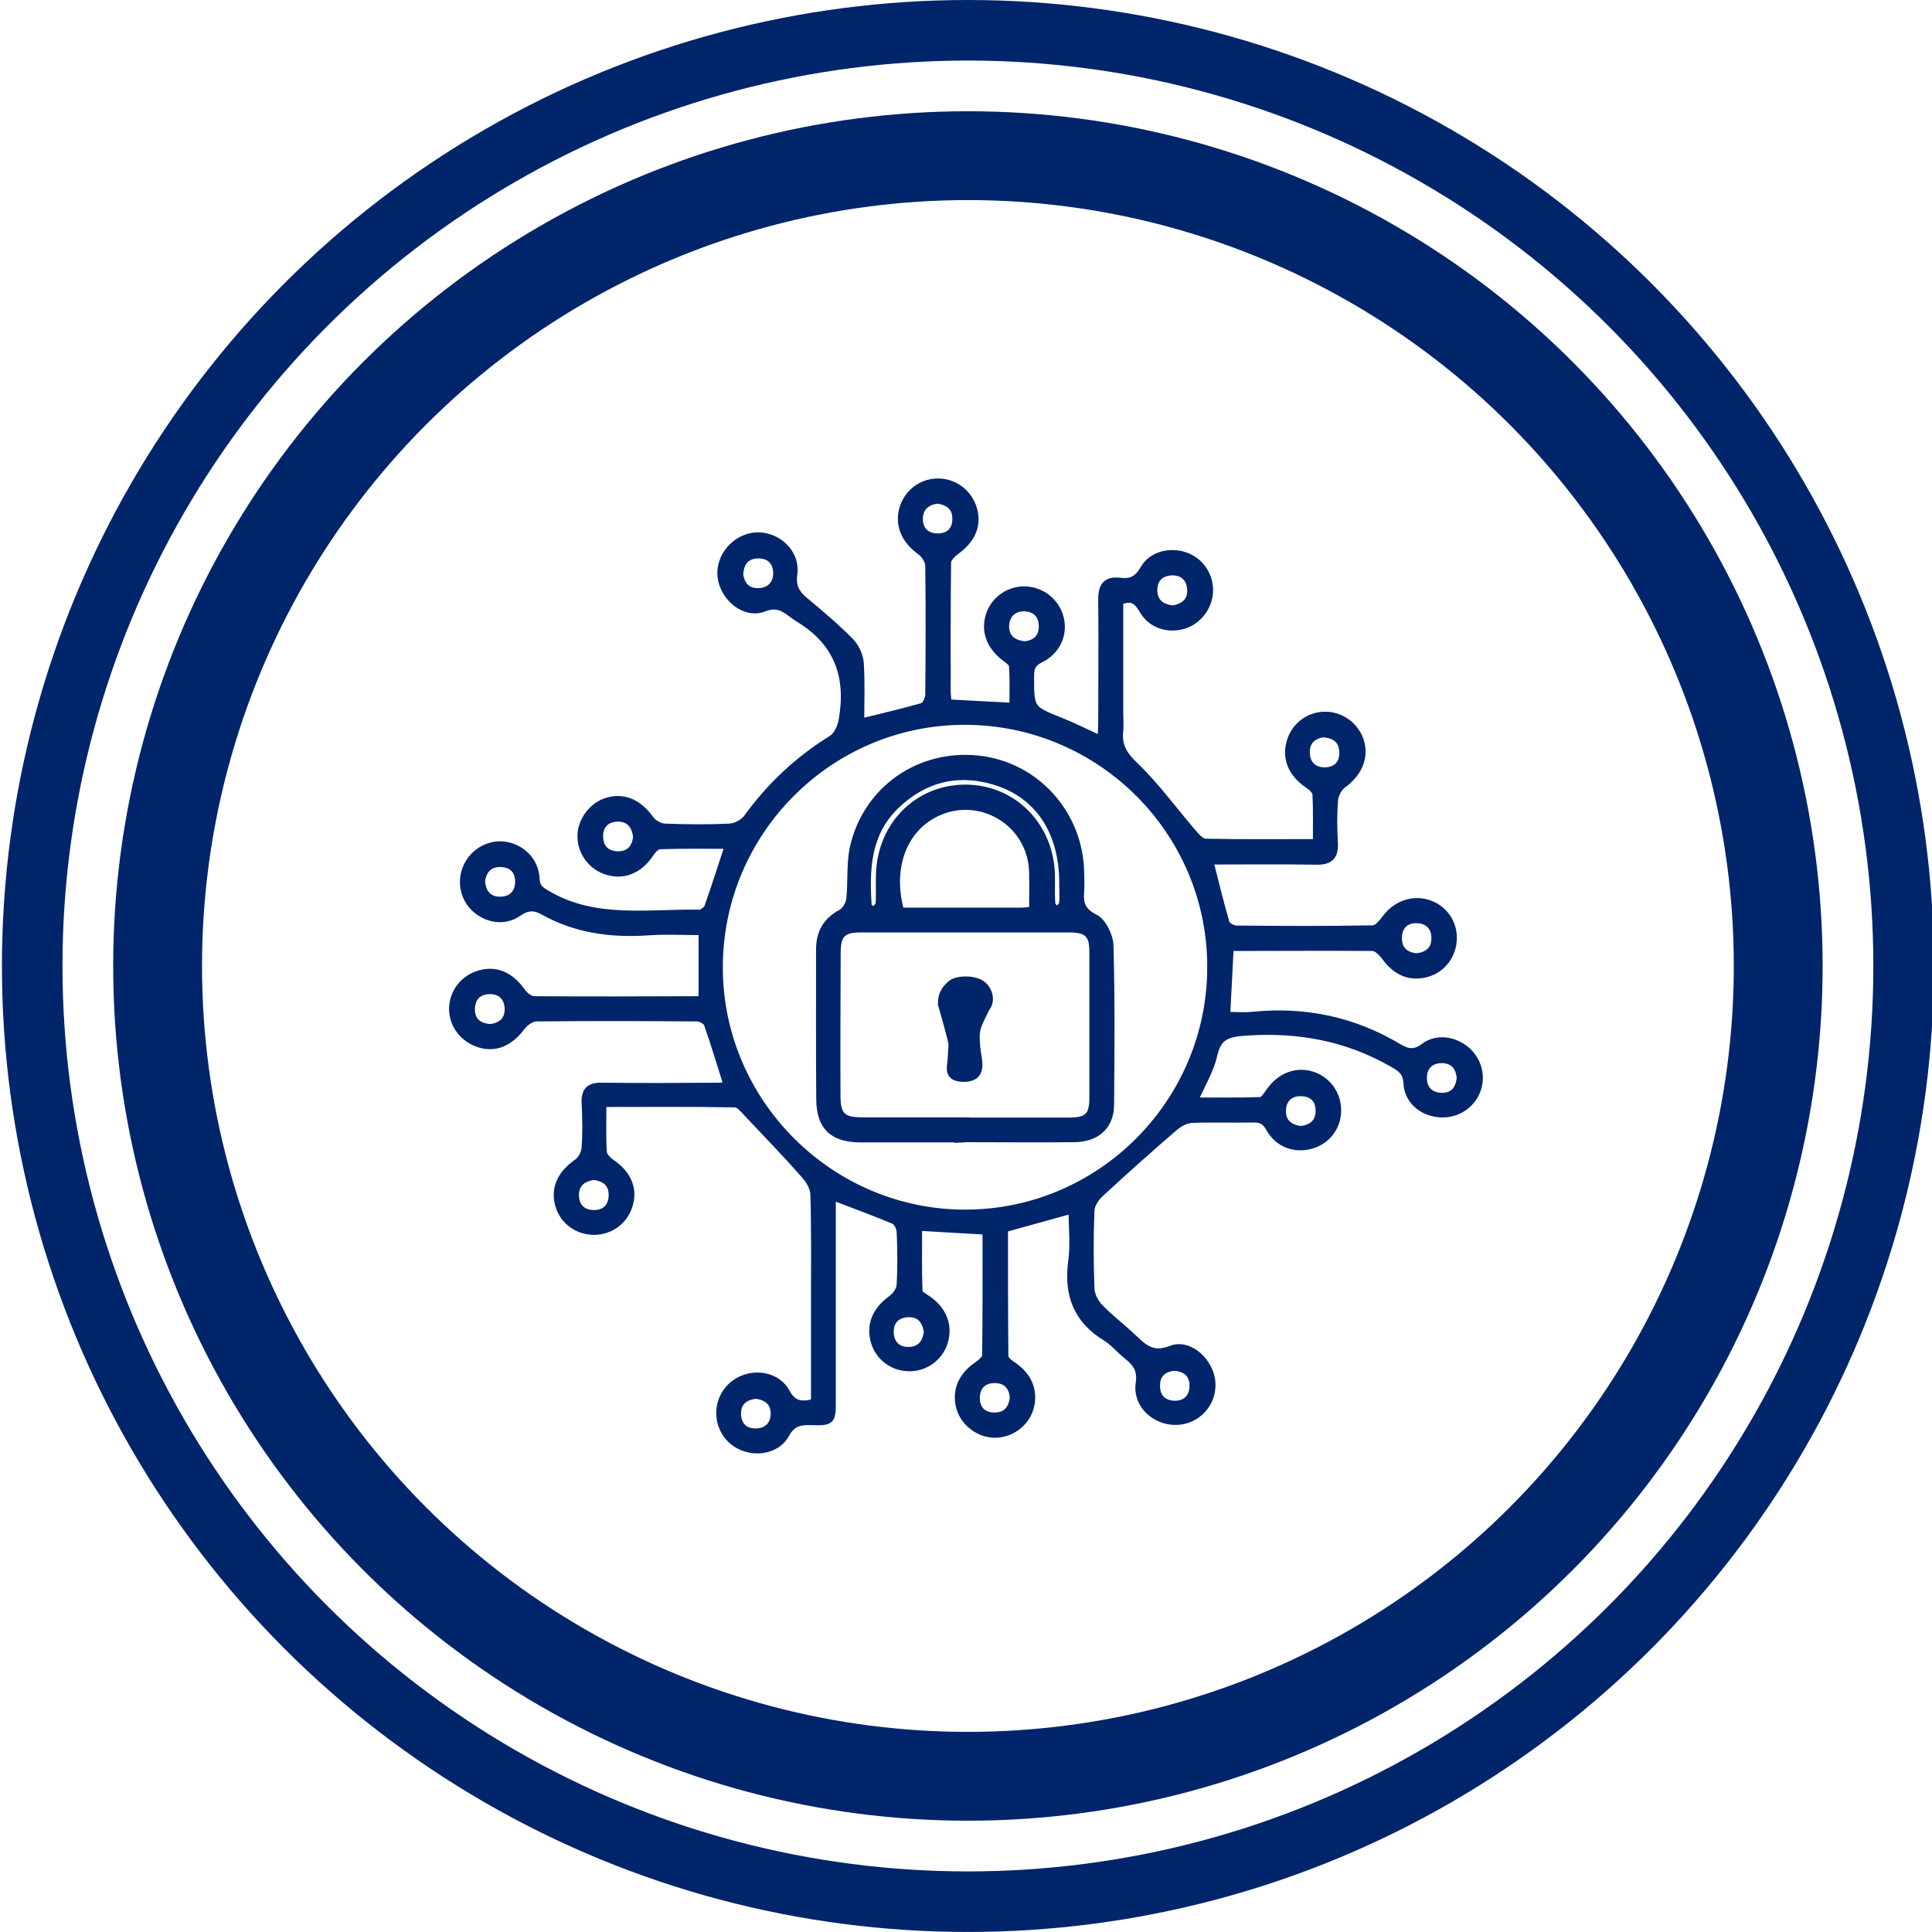
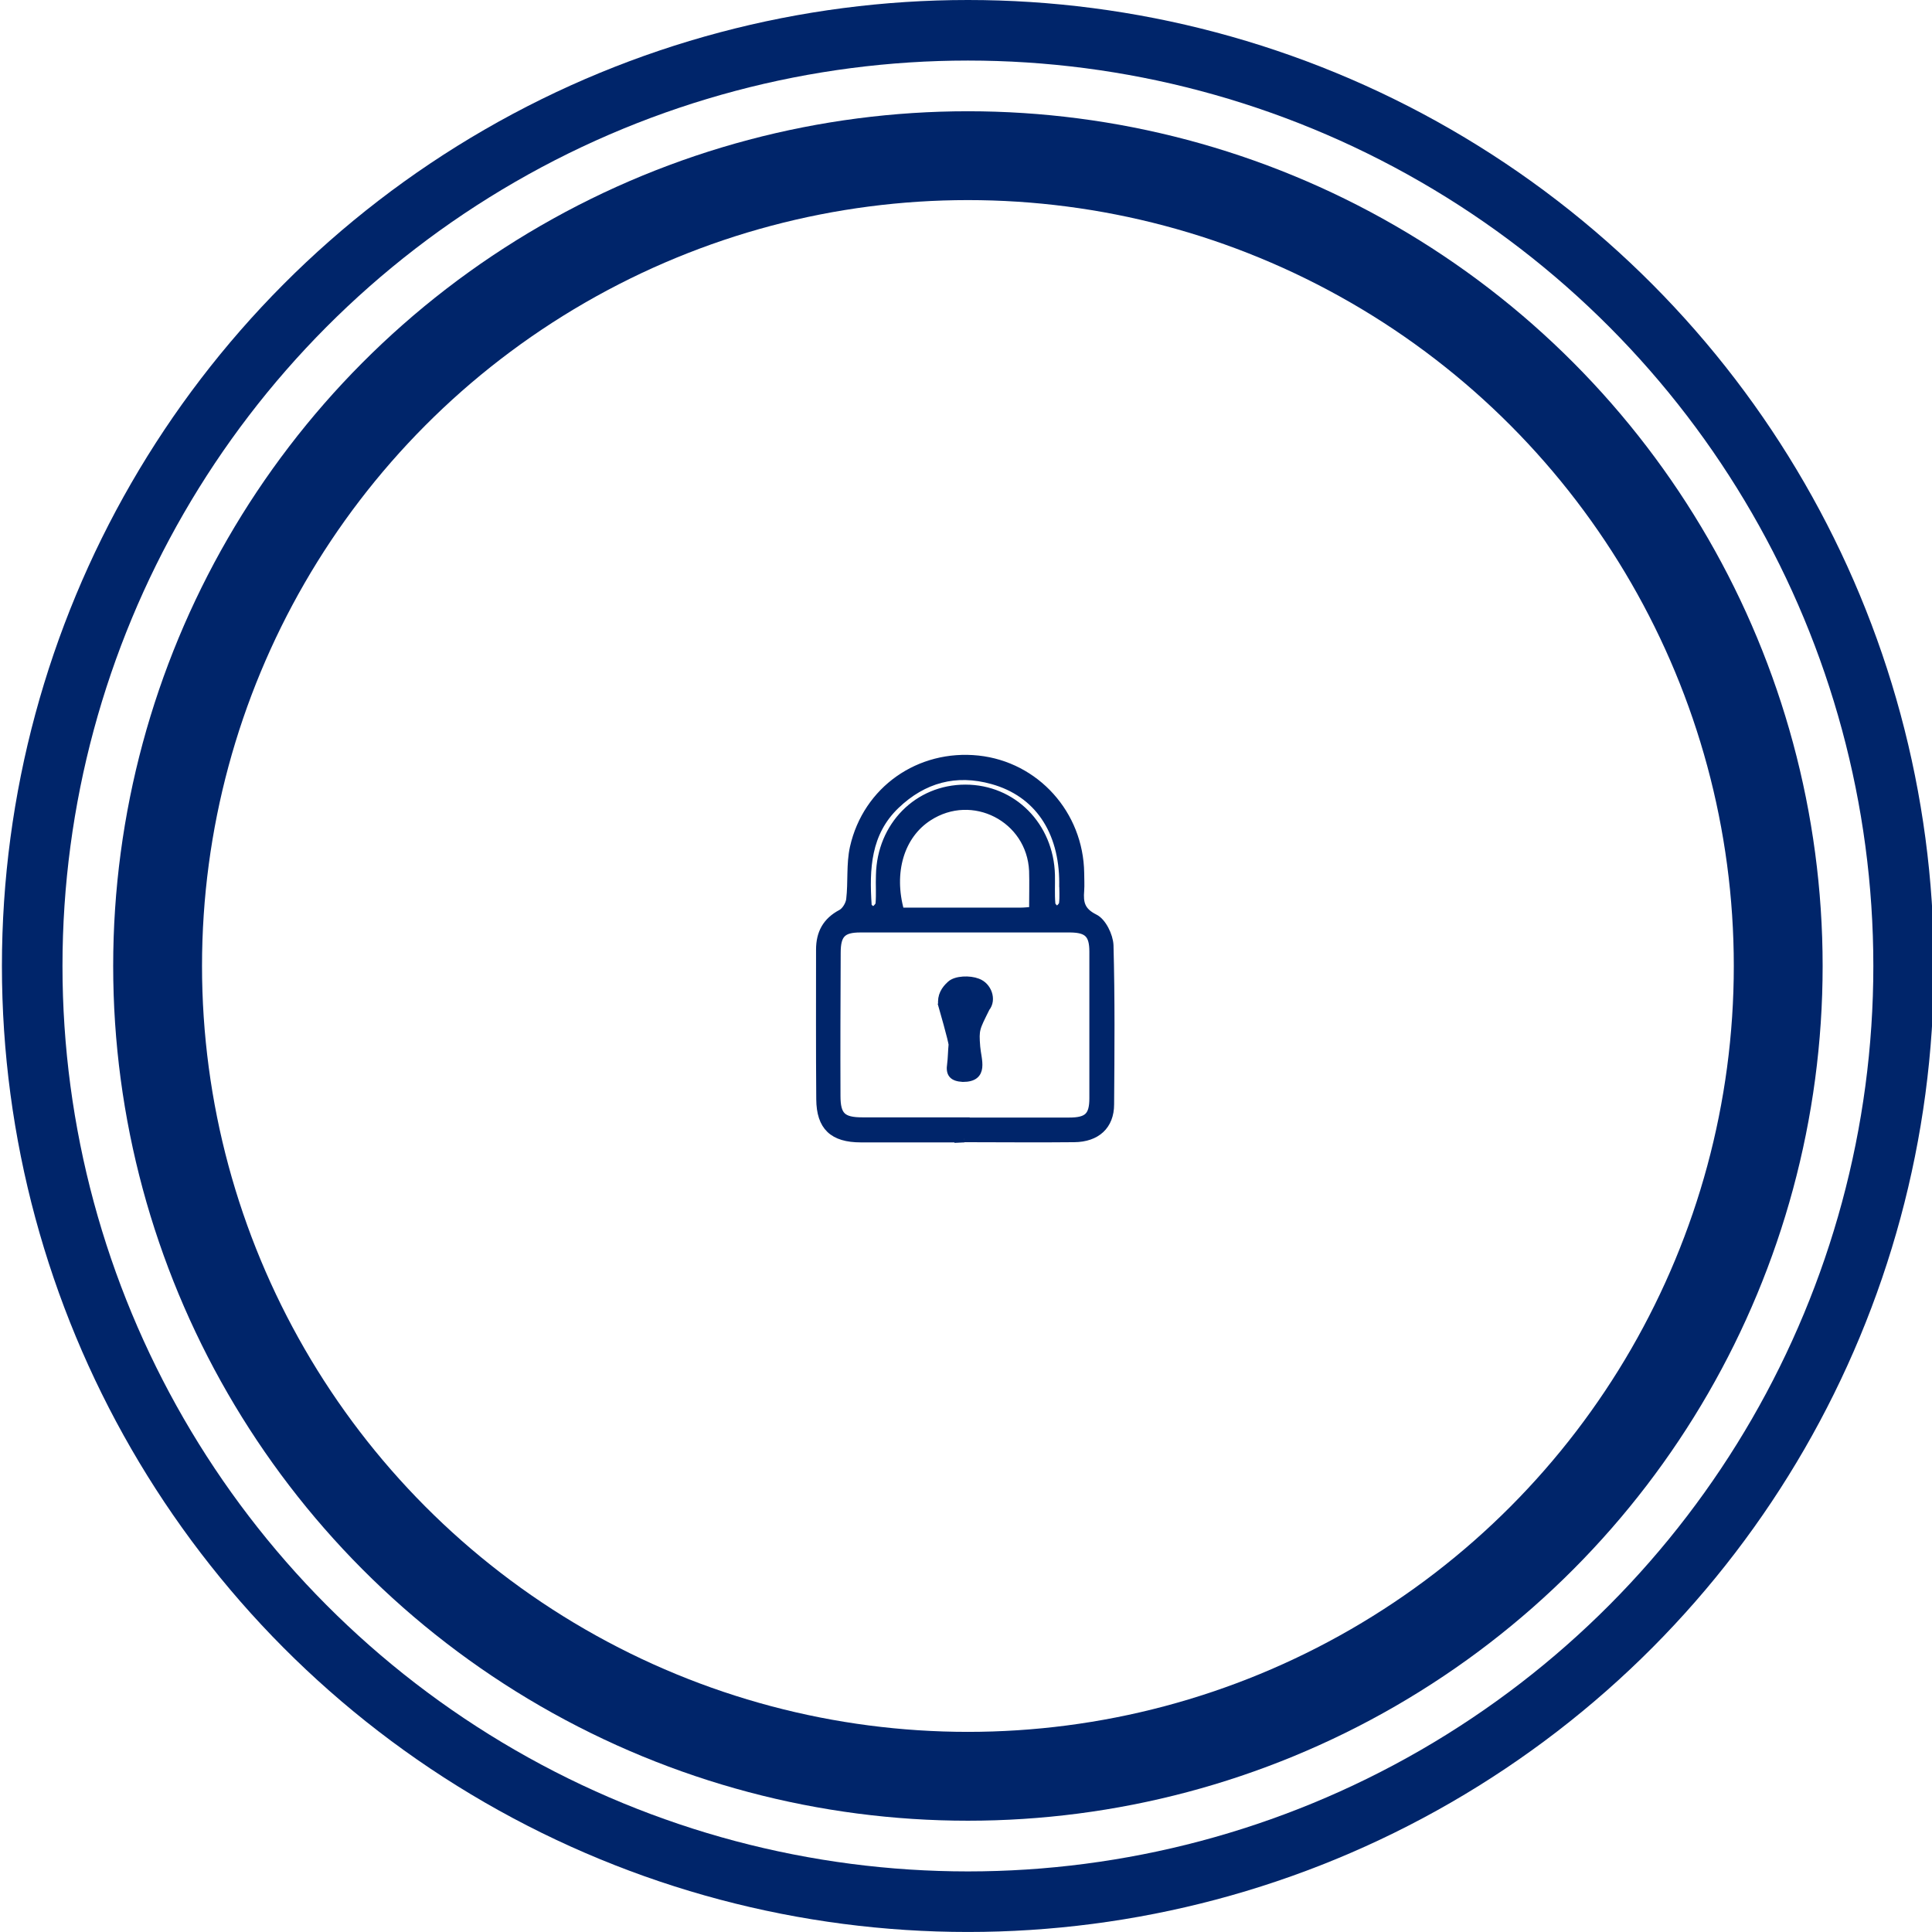
<svg xmlns="http://www.w3.org/2000/svg" id="Layer_1" data-name="Layer 1" viewBox="0 0 662.65 662.65">
  <defs>
    <style>      .cls-1, .cls-2, .cls-3 {        fill: #00256a;      }      .cls-1, .cls-3, .cls-4 {        stroke-width: 0px;      }      .cls-2 {        stroke: #00256a;        stroke-miterlimit: 10;        stroke-width: 2.71px;      }      .cls-3 {        filter: url(#drop-shadow-15);      }      .cls-4 {        fill: #fff;      }    </style>
    <filter id="drop-shadow-15" filterUnits="userSpaceOnUse">
      <feGaussianBlur stdDeviation="16.99" />
    </filter>
  </defs>
  <circle class="cls-1" cx="331.98" cy="331.32" r="331.32" />
  <circle class="cls-4" cx="331.98" cy="331.32" r="310.55" />
  <circle class="cls-3" cx="331.98" cy="331.32" r="293.16" />
  <circle class="cls-4" cx="331.98" cy="331.32" r="262.69" />
  <g>
-     <path class="cls-2" d="m206.64,378.65c0,6.02-.21,11.33.14,16.5.07,1.35,1.63,2.97,2.9,3.82,5.52,3.75,7.72,8.85,5.95,14.44-1.63,5.31-6.3,8.71-11.82,8.78-5.59,0-10.34-3.4-11.96-8.64-1.77-5.81.57-10.83,6.3-14.8,1.42-.99,2.55-3.26,2.69-5.03.35-5.1.28-10.19,0-15.29-.21-4.25,1.35-5.81,5.66-5.73,13.45.21,26.9.07,40.42,0,.85,0,1.77-.14,2.69-.21-2.27-7.29-4.39-14.37-6.87-21.38-.35-1.06-2.41-2.12-3.68-2.12-18.41-.14-36.74-.21-55.15,0-1.7,0-3.89,1.56-5.03,3.04-4.04,5.45-8.99,7.65-14.51,5.88-5.38-1.77-8.92-6.37-8.99-11.75,0-5.66,3.68-10.48,9.27-12.04,5.59-1.56,10.41.64,14.37,6.23.92,1.27,2.69,2.62,4.04,2.69,18.76.14,37.52.07,56.21,0,.5,0,.99-.35,1.7-.57v-23.08c-6.09,0-12.39-.35-18.69.07-12.6.85-24.64-.71-35.75-6.94-3.11-1.77-5.66-1.77-8.92.5-4.81,3.33-10.97,2.12-15.01-1.91-3.68-3.75-4.53-9.42-2.19-14.16,2.41-4.96,7.93-7.79,13.1-6.87,5.52.99,9.98,5.45,10.19,11.26.14,3.19,1.63,4.11,3.96,5.45,16.5,9.7,34.62,6.23,52.25,6.58.99,0,2.69-1.27,3.04-2.34,2.41-6.8,4.6-13.73,7.08-21.24-7.93,0-15.86-.14-23.72.14-1.2,0-2.62,1.56-3.4,2.76-3.61,5.45-8.78,7.72-14.44,6.09-5.24-1.49-8.92-6.3-9.06-11.68-.14-5.45,3.89-10.83,9.13-12.25,5.66-1.56,10.55.78,14.44,6.23.99,1.42,3.26,2.69,5.03,2.76,7.43.28,14.94.35,22.37,0,2.12-.14,4.81-1.63,6.02-3.33,7.93-10.9,17.49-19.89,28.96-26.97,1.84-1.13,3.19-4.04,3.61-6.37,2.69-14.87-1.35-26.83-14.87-35.04-3.89-2.34-6.23-6.02-12.18-3.68-6.37,2.48-13.52-3.47-14.44-10.48-.92-7.01,5.03-13.81,12.18-14.02,7.01-.21,13.45,5.81,12.46,12.88-.64,4.6.99,7.01,4.11,9.56,5.31,4.39,10.62,8.92,15.43,13.81,1.77,1.84,3.11,4.81,3.26,7.43.42,6.65.14,13.45.14,20.25,7.43-1.84,14.51-3.47,21.45-5.45,1.06-.35,2.19-2.69,2.19-4.11.14-14.73.21-29.52,0-44.25,0-1.7-1.42-3.96-2.83-4.96-5.31-3.82-7.65-8.92-6.09-14.51,1.49-5.31,6.16-8.99,11.61-9.13,5.66-.14,10.62,3.47,12.32,8.99,1.7,5.59-.42,10.55-5.95,14.51-1.27.92-2.9,2.62-2.9,3.89-.21,14.73-.14,29.52-.14,44.25,0,1.27.21,2.48.35,4.11,7.29.42,14.51.78,22.51,1.2,0-4.67.14-9.34-.14-13.95,0-1.06-1.56-2.19-2.62-2.97-5.24-3.96-7.15-9.27-5.24-14.8,1.77-5.1,6.87-8.5,12.32-8.21,5.45.28,10.12,4.04,11.54,9.27,1.49,5.66-.92,11.33-6.58,14.16-2.76,1.35-3.54,2.9-3.54,5.81,0,11.61-.07,11.54,10.55,15.79,4.46,1.77,8.85,4.04,13.88,6.3.14-2.48.28-4.39.28-6.3,0-14.02.14-28.03,0-42.05,0-4.53,1.63-6.51,6.09-5.95,3.82.5,6.23-.71,8.28-4.32,2.69-4.74,8.78-6.23,14.02-4.46,5.17,1.77,8.5,6.73,8.28,12.18-.21,5.17-3.82,9.91-8.71,11.4-5.31,1.63-11.04-.14-13.81-4.96-1.91-3.33-3.89-5.1-8.28-3.19v38.44c0,1.98.21,4.04,0,6.02-.57,5.1,1.35,8.35,5.24,12.04,7.29,7.01,13.24,15.29,19.89,23.01,1.2,1.35,2.83,3.26,4.32,3.33,12.53.28,25.06.14,38.3.14,0-5.81.14-11.26-.14-16.64,0-1.2-1.49-2.62-2.69-3.4-5.66-3.82-7.93-9.06-6.09-14.94,1.63-5.24,6.44-8.78,11.89-8.71,5.38,0,10.34,3.75,11.89,8.92,1.63,5.52-.78,10.83-5.95,14.58-1.56,1.13-2.83,3.54-2.97,5.45-.42,4.88-.35,9.84-.07,14.73.21,4.46-1.42,6.16-6.02,6.09-12.18-.21-24.35-.07-36.74-.07,1.91,7.43,3.54,14.44,5.59,21.38.28,1.06,2.34,2.19,3.61,2.27,15.65.14,31.29.21,46.94-.07,1.63,0,3.54-2.48,4.81-4.18,3.68-4.53,9.34-6.37,14.65-4.39,5.17,1.91,8.35,6.94,7.93,12.46-.42,5.66-4.39,10.34-10.05,11.4-5.66,1.06-9.77-1.42-13.1-5.95-1.06-1.42-2.83-3.19-4.25-3.26-16-.14-32,0-48,0-.28,0-.64.28-1.13.57-.35,7.22-.78,14.65-1.2,23.01,2.97,0,6.02.28,8.92,0,17.91-1.84,34.62,1.63,50.12,10.9,2.9,1.77,5.52,2.41,8.85-.14,4.39-3.33,10.48-2.34,14.58,1.27,4.11,3.68,5.38,9.49,3.04,14.44-2.34,4.88-7.5,7.65-13.03,6.94-5.52-.71-10.05-4.6-10.34-10.34-.21-4.11-2.41-5.31-5.38-7.01-15.5-8.78-32-11.82-49.77-10.62-6.23.42-9.91,1.2-11.4,8-1.13,5.17-4.11,9.98-6.73,15.93,7.93,0,15.43.14,22.94-.14,1.13,0,2.27-1.98,3.19-3.19,3.47-5.03,8.85-7.22,14.16-5.66,5.38,1.56,9.06,6.58,8.92,12.32-.14,5.59-3.68,10.12-9.06,11.61-5.52,1.49-11.11-.5-14.02-5.73-1.49-2.76-3.19-3.4-5.95-3.33-6.94.14-13.88-.14-20.74.14-2.05.07-4.32,1.27-5.95,2.62-8.64,7.43-17.13,15.01-25.56,22.8-1.63,1.49-3.26,3.89-3.33,5.95-.35,8.92-.35,17.84,0,26.76.07,2.19,1.35,4.81,2.9,6.44,3.47,3.68,7.65,6.8,11.33,10.27,3.82,3.61,6.87,6.87,13.45,4.25,6.23-2.41,13.31,4.32,13.81,11.26.5,7.15-5.03,13.17-12.25,13.24-7.15.07-13.45-5.81-12.39-12.88.71-4.67-1.06-7.08-4.18-9.56-2.55-2.05-4.67-4.67-7.43-6.37-9.84-6.02-13.03-14.65-11.54-25.84.78-5.66.14-11.54.14-17.91-8,2.19-15.43,4.32-23.5,6.51,0,14.44,0,29.17.14,43.89,0,1.13,1.7,2.48,2.9,3.26,5.31,3.54,7.43,8.85,5.73,14.58-1.56,5.1-6.58,8.78-11.96,8.71-5.31,0-10.41-3.89-11.82-8.92-1.56-5.52.5-10.69,5.59-14.23,1.35-.92,3.19-2.41,3.26-3.68.21-14.16.14-28.32.14-42.83-7.86-.42-15.22-.85-23.43-1.35,0,7.43-.14,14.8.14,22.16,0,.99,1.84,1.98,2.97,2.76,5.31,3.61,7.43,8.92,5.73,14.58-1.63,5.24-6.37,8.71-11.89,8.71s-10.34-3.61-11.82-8.78c-1.7-5.73.5-10.76,5.81-14.58,1.49-1.06,2.97-3.19,3.04-4.96.35-6.02.28-12.04,0-17.98,0-1.49-1.06-3.68-2.27-4.18-6.8-2.9-13.81-5.38-21.31-8.28v69.87c0,7.36,0,7.58-7.22,7.36-3.89-.14-6.58.57-8.71,4.46-2.62,4.81-8.78,6.3-13.95,4.53-5.03-1.7-8.35-6.3-8.42-11.61-.07-5.45,3.4-10.34,8.64-12.04,5.17-1.7,11.19-.14,13.88,4.74,2.34,4.32,5.17,4.88,9.98,3.54v-35.26c0-12.04.14-24.07-.21-36.03,0-2.34-1.56-4.96-3.19-6.8-6.37-7.22-13.03-14.16-19.61-21.1-1.27-1.35-2.9-3.4-4.39-3.4-14.73-.28-29.45-.14-45.1-.14l-.42.28Zm208.78-47.08c0-46.51-37.95-84.32-84.53-84.32s-84.39,38.09-84.32,84.6c0,46.44,38.23,84.46,84.6,84.39,46.44-.07,84.32-38.09,84.25-84.67Zm-211.61,71.79c-4.04.42-6.65,2.62-6.58,6.65,0,3.96,2.55,6.44,6.65,6.37,3.75-.07,6.09-2.34,6.23-6.23.14-4.18-2.34-6.23-6.3-6.8Zm198.44-194.33c3.96-.64,6.51-2.83,6.3-6.8-.21-3.89-2.62-6.37-6.73-6.23-4.04.21-6.3,2.62-6.23,6.65.14,4.11,2.83,5.95,6.65,6.37Zm-84.03,247.57c-.64-3.82-2.69-6.37-6.87-6.16-4.11.21-6.37,2.83-6.16,6.87.21,3.75,2.69,6.09,6.44,6.02,3.96,0,6.23-2.55,6.58-6.65v-.07Zm-150.02-104c4.04-.5,6.44-2.83,6.23-6.87-.21-4.04-2.9-6.37-6.94-6.09-3.75.21-5.95,2.69-5.95,6.51,0,4.18,2.55,6.16,6.58,6.44h.07Zm234.76,116.17c-3.96.35-6.51,2.41-6.44,6.58,0,4.18,2.62,6.44,6.58,6.44,3.75,0,6.16-2.48,6.23-6.23.14-4.04-2.19-6.37-6.37-6.73v-.07ZM253.51,196.63c.42,4.11,2.62,6.58,6.73,6.44,3.96-.14,6.44-2.76,6.3-6.8-.14-3.75-2.55-6.09-6.37-6.09-4.18,0-6.23,2.41-6.58,6.44h-.07Zm97.77,24.71c3.68-.35,6.3-2.19,6.37-6.44,0-4.11-2.41-6.51-6.44-6.58-3.75,0-6.23,2.41-6.44,6.09-.21,3.96,2.12,6.37,6.44,6.87l.07.07Zm-132.81,65.56c-.5-4.18-2.83-6.58-6.8-6.44-3.68.14-6.16,2.41-6.16,6.3,0,4.11,2.34,6.51,6.44,6.58,4.18,0,6.16-2.55,6.58-6.44h-.07Zm-53.45,15.36c.28,4.11,2.48,6.65,6.51,6.65s6.51-2.48,6.51-6.58c0-3.75-2.27-6.16-6.16-6.3-4.11-.14-6.3,2.19-6.87,6.16v.07Zm182.72,177.34c-.28-4.11-2.48-6.58-6.58-6.58s-6.51,2.55-6.44,6.58c0,3.75,2.34,6.16,6.16,6.23,4.11.07,6.3-2.19,6.8-6.3l.07.07Zm-25.84-308.24c-3.89.35-6.58,2.34-6.73,6.44-.07,4.04,2.41,6.51,6.44,6.51,3.75,0,6.23-2.05,6.37-5.95.21-4.11-2.12-6.3-6.16-6.94l.07-.07Zm132.03,80.14c-3.89.57-6.23,2.83-6.02,6.94.21,4.11,2.97,6.3,6.94,6.09,3.75-.21,6.02-2.76,5.88-6.51-.14-4.04-2.55-6.23-6.8-6.44v-.07Zm31.86,76.81c4.04-.35,6.58-2.55,6.51-6.58,0-4.04-2.62-6.51-6.65-6.44-3.75,0-6.09,2.41-6.16,6.3-.07,4.11,2.27,6.3,6.3,6.73Zm15.22,41.77c-.21-4.18-2.34-6.73-6.44-6.8-4.04,0-6.58,2.48-6.51,6.51,0,3.75,2.27,6.16,6.09,6.37,4.18.21,6.3-2.19,6.8-6.09h.07Zm-54.72,17.49c3.68-.5,6.3-2.41,6.3-6.58s-2.55-6.37-6.58-6.37c-3.82,0-6.16,2.41-6.3,6.16-.14,4.04,2.27,6.3,6.58,6.8Zm-187.11,90.83c-4.04.5-6.51,2.62-6.37,6.73.14,3.82,2.48,6.16,6.23,6.16,4.04,0,6.58-2.34,6.65-6.37,0-4.11-2.62-6.09-6.51-6.51Z" />
    <path class="cls-2" d="m330.74,390.47h-35.47c-9.56,0-13.88-4.04-13.95-13.45-.14-17.13-.07-34.19-.07-51.33,0-5.59,2.19-9.7,7.29-12.39,1.49-.78,2.83-3.04,3.04-4.74.71-5.95,0-12.11,1.27-17.84,4.46-19.82,22.51-32.35,42.62-30.23,19.75,2.12,34.76,18.76,35.04,38.94,0,1.98.14,4.04,0,6.02-.35,4.18.21,7.08,4.88,9.42,2.69,1.27,5.03,6.09,5.17,9.34.5,18.19.35,36.39.21,54.58,0,7.29-4.67,11.54-12.32,11.61-12.53.14-25.13,0-37.66,0l-.07.07Zm.5-5.81h35.47c6.37,0,8.28-1.84,8.28-8v-50.26c0-5.95-1.91-7.86-7.86-7.93h-72.07c-6.16,0-8.07,1.98-8.07,8.28-.07,16.35-.14,32.78-.07,49.13,0,6.87,1.98,8.71,8.85,8.71h35.47v.07Zm23.08-72.35c0-4.96.14-9.34,0-13.66-.85-18.05-20.74-28.25-35.89-18.41-9.63,6.23-13.45,18.9-9.63,32.42h41.2c1.2,0,2.48-.14,4.39-.28l-.07-.07Zm10.34-9.42c0-18.05-8.71-30.94-24.21-35.26-12.6-3.54-23.79-.5-33.2,8.5-9.98,9.56-10.48,21.88-9.63,34.48,0,.71,1.35,1.35,2.05,1.98.71-.85,1.91-1.7,1.98-2.62.28-3.26,0-6.51.14-9.84.35-16.92,13.03-29.66,29.31-29.66s28.96,12.81,29.38,29.66c.07,3.26-.14,6.58.14,9.84,0,.92,1.27,1.7,1.91,2.55.71-.85,1.91-1.63,2.05-2.62.28-2.34.07-4.74.07-7.08v.07Z" />
    <path class="cls-2" d="m323.16,344.66c-.42-3.04,1-5.24,2.91-6.94,1.84-1.7,6.51-1.84,9.2-.78,3.54,1.27,5.17,5.95,2.9,8.71-3.53,7.12-3.81,7.33-3.32,13.42.35,4.46,3.05,10.69-4.61,10.66-3.47-.21-4.53-1.49-4.04-4.67.28-1.98.29-4.7.5-6.68.1-1.03-3.56-13.7-3.56-13.7Z" />
  </g>
</svg>